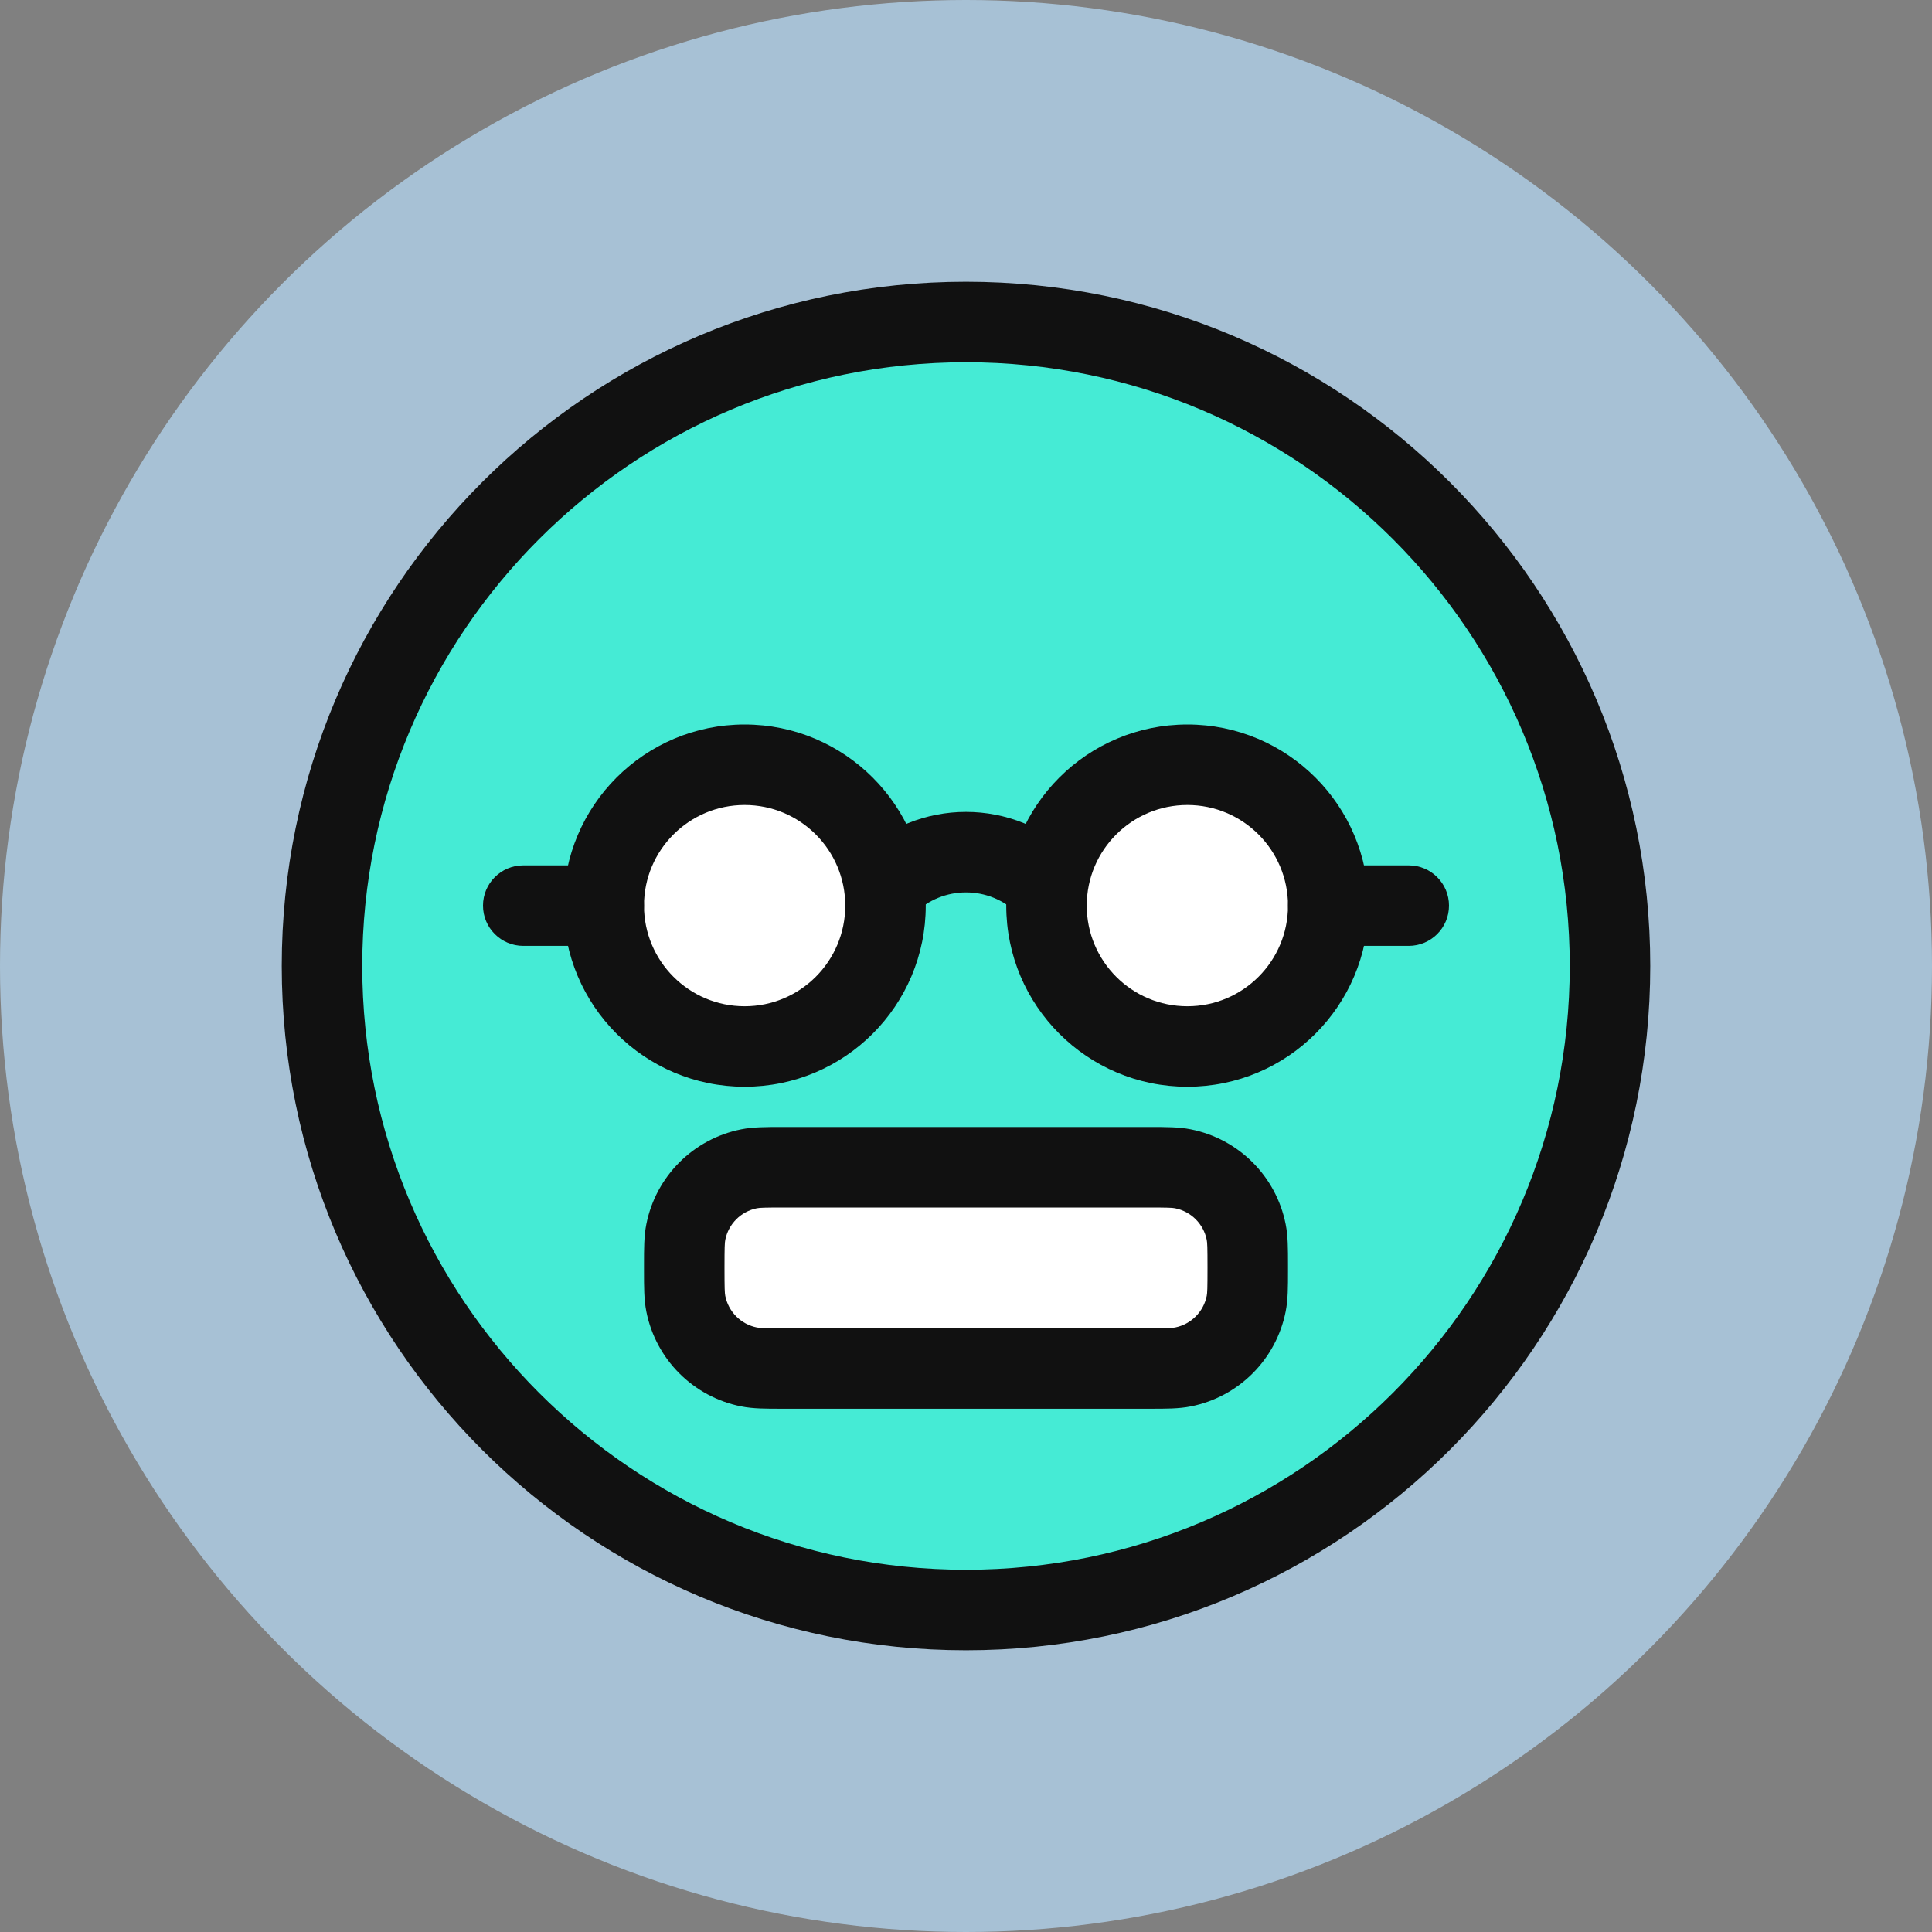
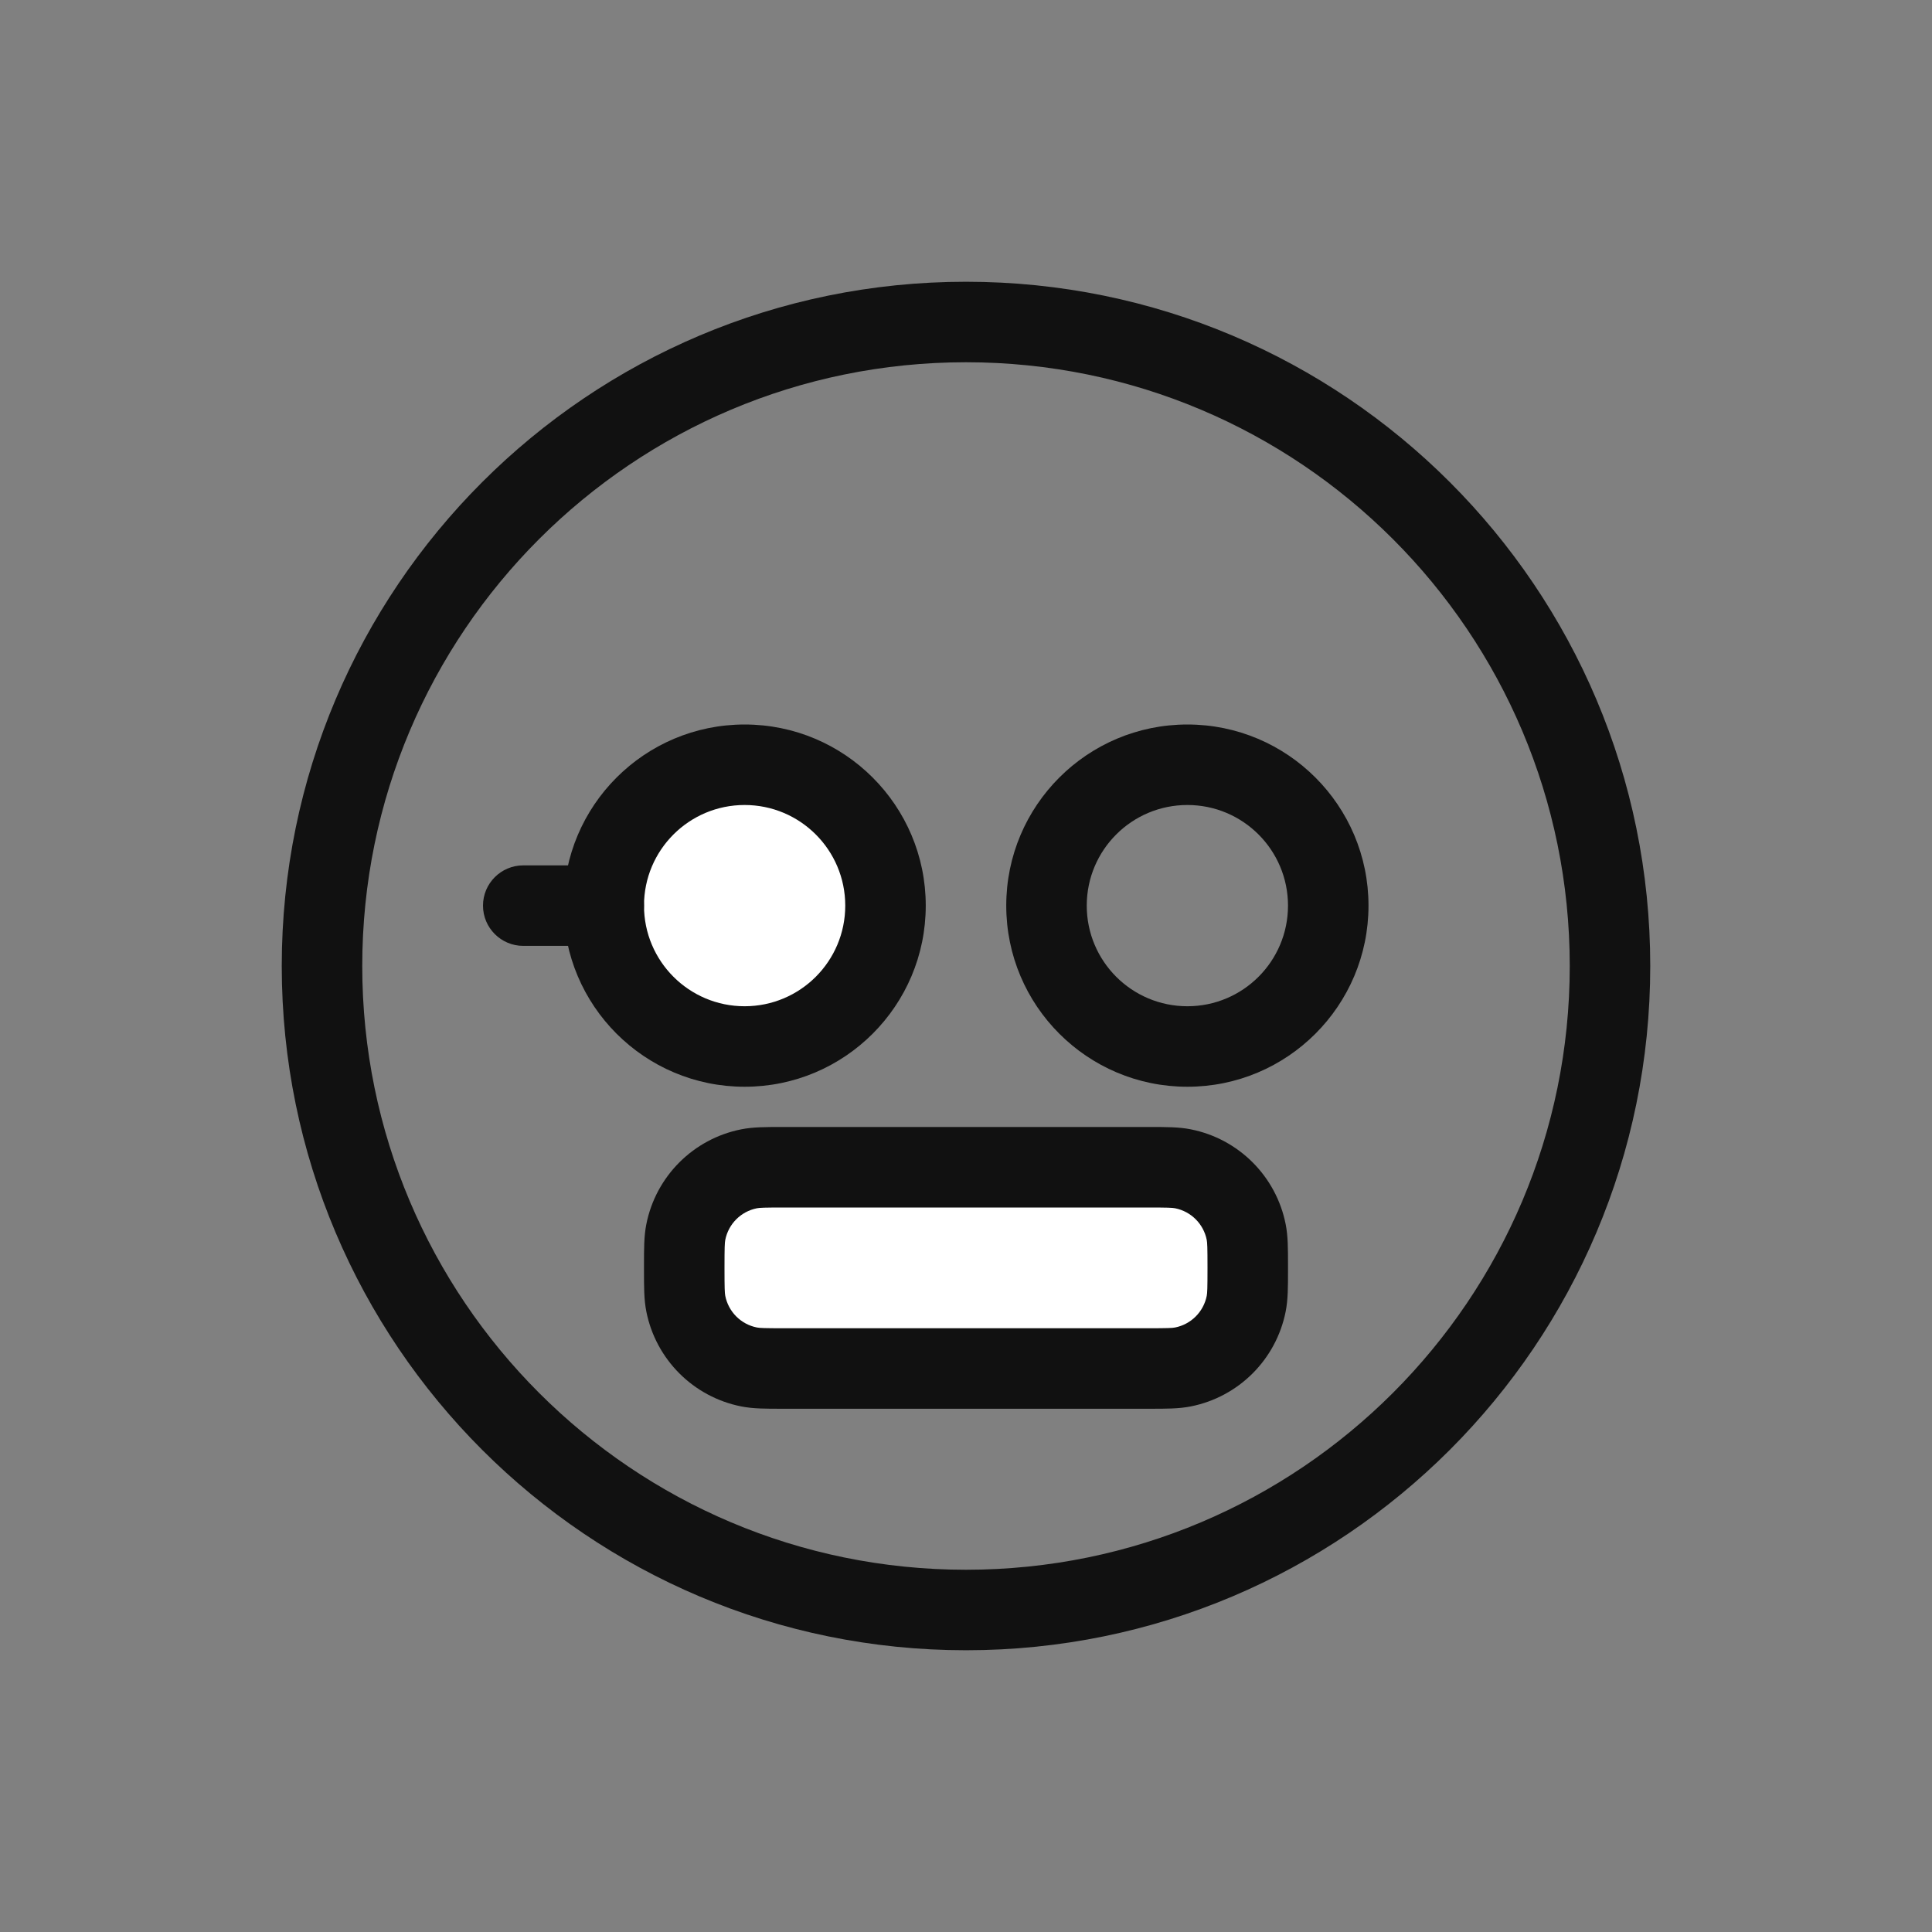
<svg xmlns="http://www.w3.org/2000/svg" width="48" height="48" viewBox="0 0 48 48" fill="none">
  <rect x="0" y="0" width="48" height="48" fill="#808080" stroke="none" />
-   <circle cx="24" cy="24" r="24" fill="#A7C1D5" />
-   <path d="M40 24C40 32.837 32.837 40 24 40C15.163 40 8 32.837 8 24C8 15.163 15.163 8 24 8C32.837 8 40 15.163 40 24Z" fill="#45EBD5" />
  <path fill-rule="evenodd" clip-rule="evenodd" d="M24 9C15.716 9 9 15.716 9 24C9 32.284 15.716 39 24 39C32.284 39 39 32.284 39 24C39 15.716 32.284 9 24 9ZM7 24C7 14.611 14.611 7 24 7C33.389 7 41 14.611 41 24C41 33.389 33.389 41 24 41C14.611 41 7 33.389 7 24Z" fill="#111111" />
  <path d="M17 31.5C17 31.035 17 30.803 17.038 30.61C17.196 29.816 17.816 29.196 18.61 29.038C18.803 29 19.035 29 19.5 29H28.5C28.965 29 29.197 29 29.39 29.038C30.184 29.196 30.804 29.816 30.962 30.61C31 30.803 31 31.035 31 31.5V31.5C31 31.965 31 32.197 30.962 32.39C30.804 33.184 30.184 33.804 29.39 33.962C29.197 34 28.965 34 28.5 34H19.5C19.035 34 18.803 34 18.61 33.962C17.816 33.804 17.196 33.184 17.038 32.39C17 32.197 17 31.965 17 31.5V31.5Z" fill="white" />
  <path fill-rule="evenodd" clip-rule="evenodd" d="M19.416 28C19.444 28 19.472 28 19.5 28H28.5C28.528 28 28.556 28 28.584 28C28.965 28 29.292 27.999 29.585 28.058C30.775 28.294 31.706 29.225 31.942 30.415C32.001 30.707 32 31.035 32 31.416C32 31.444 32 31.472 32 31.5C32 31.528 32 31.556 32 31.584C32 31.965 32.001 32.292 31.942 32.585C31.706 33.775 30.775 34.706 29.585 34.942C29.292 35.001 28.965 35 28.584 35C28.556 35 28.528 35 28.5 35H19.5C19.472 35 19.444 35 19.416 35C19.035 35 18.708 35.001 18.415 34.942C17.225 34.706 16.294 33.775 16.058 32.585C15.999 32.292 16 31.965 16 31.584C16 31.556 16 31.528 16 31.5C16 31.472 16 31.444 16 31.416C16 31.035 15.999 30.707 16.058 30.415C16.294 29.225 17.225 28.294 18.415 28.058C18.708 27.999 19.035 28 19.416 28ZM19.5 30C18.987 30 18.877 30.005 18.805 30.019C18.408 30.098 18.098 30.408 18.019 30.805C18.005 30.877 18 30.987 18 31.5C18 32.013 18.005 32.123 18.019 32.195C18.098 32.592 18.408 32.902 18.805 32.981C18.877 32.995 18.987 33 19.5 33H28.5C29.013 33 29.123 32.995 29.195 32.981C29.592 32.902 29.902 32.592 29.981 32.195C29.995 32.123 30 32.013 30 31.5C30 30.987 29.995 30.877 29.981 30.805C29.902 30.408 29.592 30.098 29.195 30.019C29.123 30.005 29.013 30 28.5 30H19.5Z" fill="#111111" />
  <path d="M18.5 26C20.433 26 22 24.433 22 22.5C22 20.567 20.433 19 18.5 19C16.567 19 15 20.567 15 22.5C15 24.433 16.567 26 18.5 26Z" fill="white" />
  <path fill-rule="evenodd" clip-rule="evenodd" d="M18.5 20C17.119 20 16 21.119 16 22.5C16 23.881 17.119 25 18.5 25C19.881 25 21 23.881 21 22.5C21 21.119 19.881 20 18.5 20ZM14 22.5C14 20.015 16.015 18 18.5 18C20.985 18 23 20.015 23 22.5C23 24.985 20.985 27 18.5 27C16.015 27 14 24.985 14 22.5Z" fill="#111111" />
-   <path d="M29.5 26C31.433 26 33 24.433 33 22.5C33 20.567 31.433 19 29.5 19C27.567 19 26 20.567 26 22.5C26 24.433 27.567 26 29.5 26Z" fill="white" />
  <path fill-rule="evenodd" clip-rule="evenodd" d="M29.5 20C28.119 20 27 21.119 27 22.5C27 23.881 28.119 25 29.5 25C30.881 25 32 23.881 32 22.5C32 21.119 30.881 20 29.5 20ZM25 22.5C25 20.015 27.015 18 29.5 18C31.985 18 34 20.015 34 22.5C34 24.985 31.985 27 29.5 27C27.015 27 25 24.985 25 22.5Z" fill="#111111" />
  <path fill-rule="evenodd" clip-rule="evenodd" d="M12 22.5C12 21.948 12.448 21.5 13 21.5L15 21.5C15.552 21.5 16 21.948 16 22.5C16 23.052 15.552 23.5 15 23.5L13 23.5C12.448 23.5 12 23.052 12 22.5Z" fill="#111111" />
-   <path fill-rule="evenodd" clip-rule="evenodd" d="M32 22.5C32 21.948 32.448 21.5 33 21.5L35 21.5C35.552 21.5 36 21.948 36 22.5C36 23.052 35.552 23.5 35 23.5L33 23.5C32.448 23.5 32 23.052 32 22.5Z" fill="#111111" />
-   <path fill-rule="evenodd" clip-rule="evenodd" d="M25.293 22.707C24.579 21.993 23.421 21.993 22.707 22.707C22.317 23.098 21.683 23.098 21.293 22.707C20.902 22.317 20.902 21.683 21.293 21.293C22.788 19.798 25.212 19.798 26.707 21.293C27.098 21.683 27.098 22.317 26.707 22.707C26.317 23.098 25.683 23.098 25.293 22.707Z" fill="#111111" />
</svg>